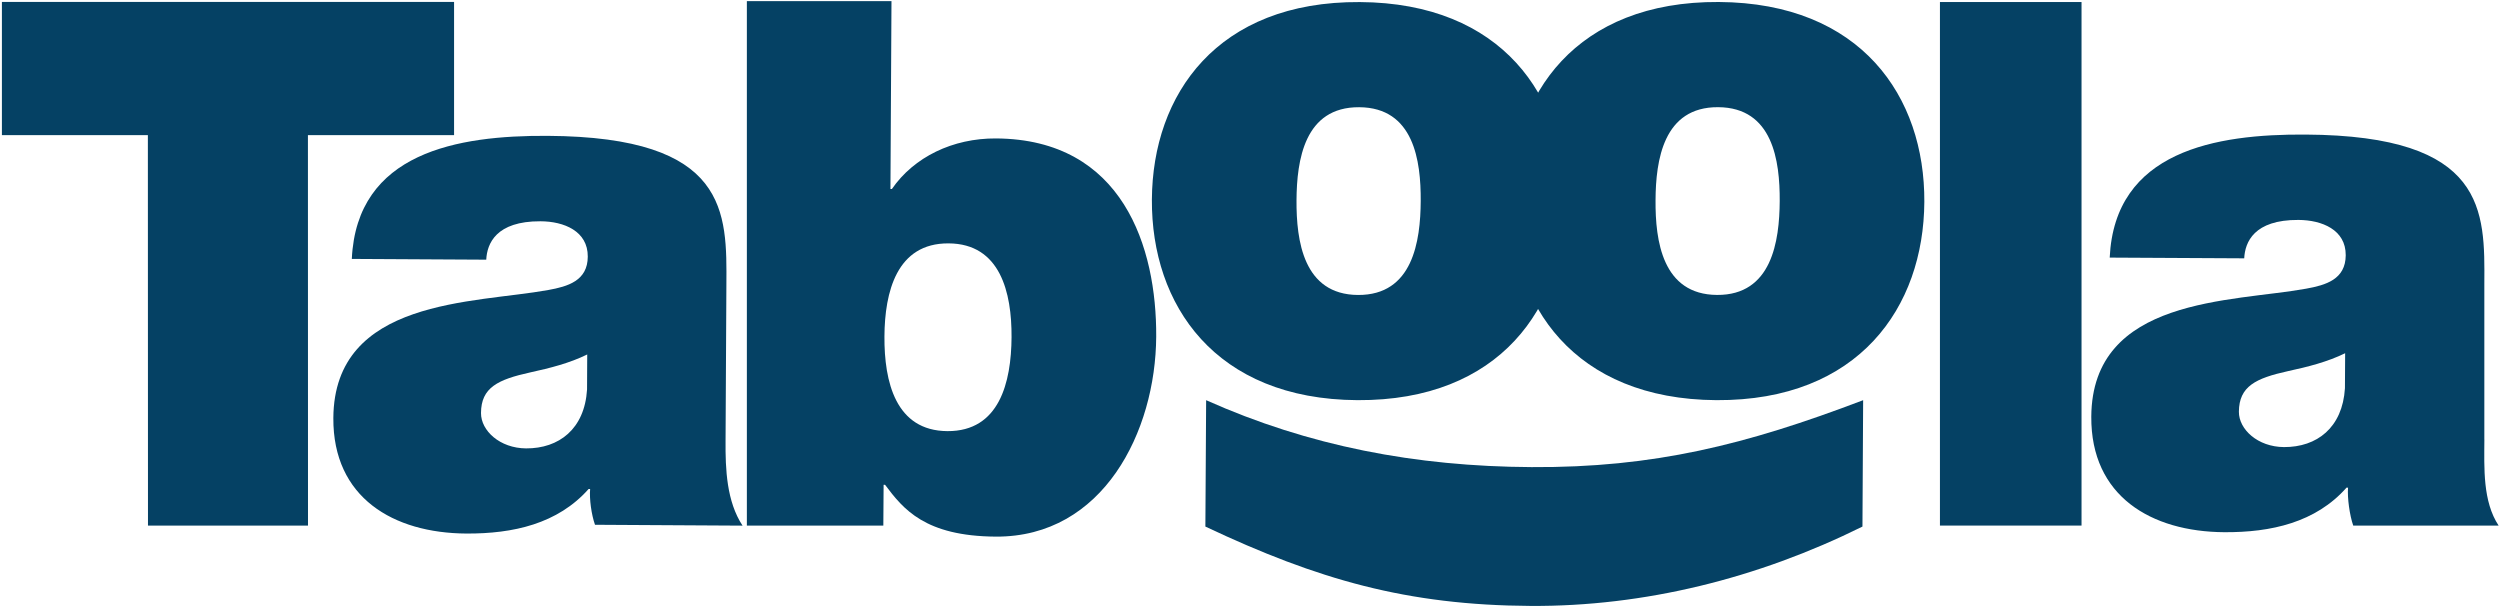
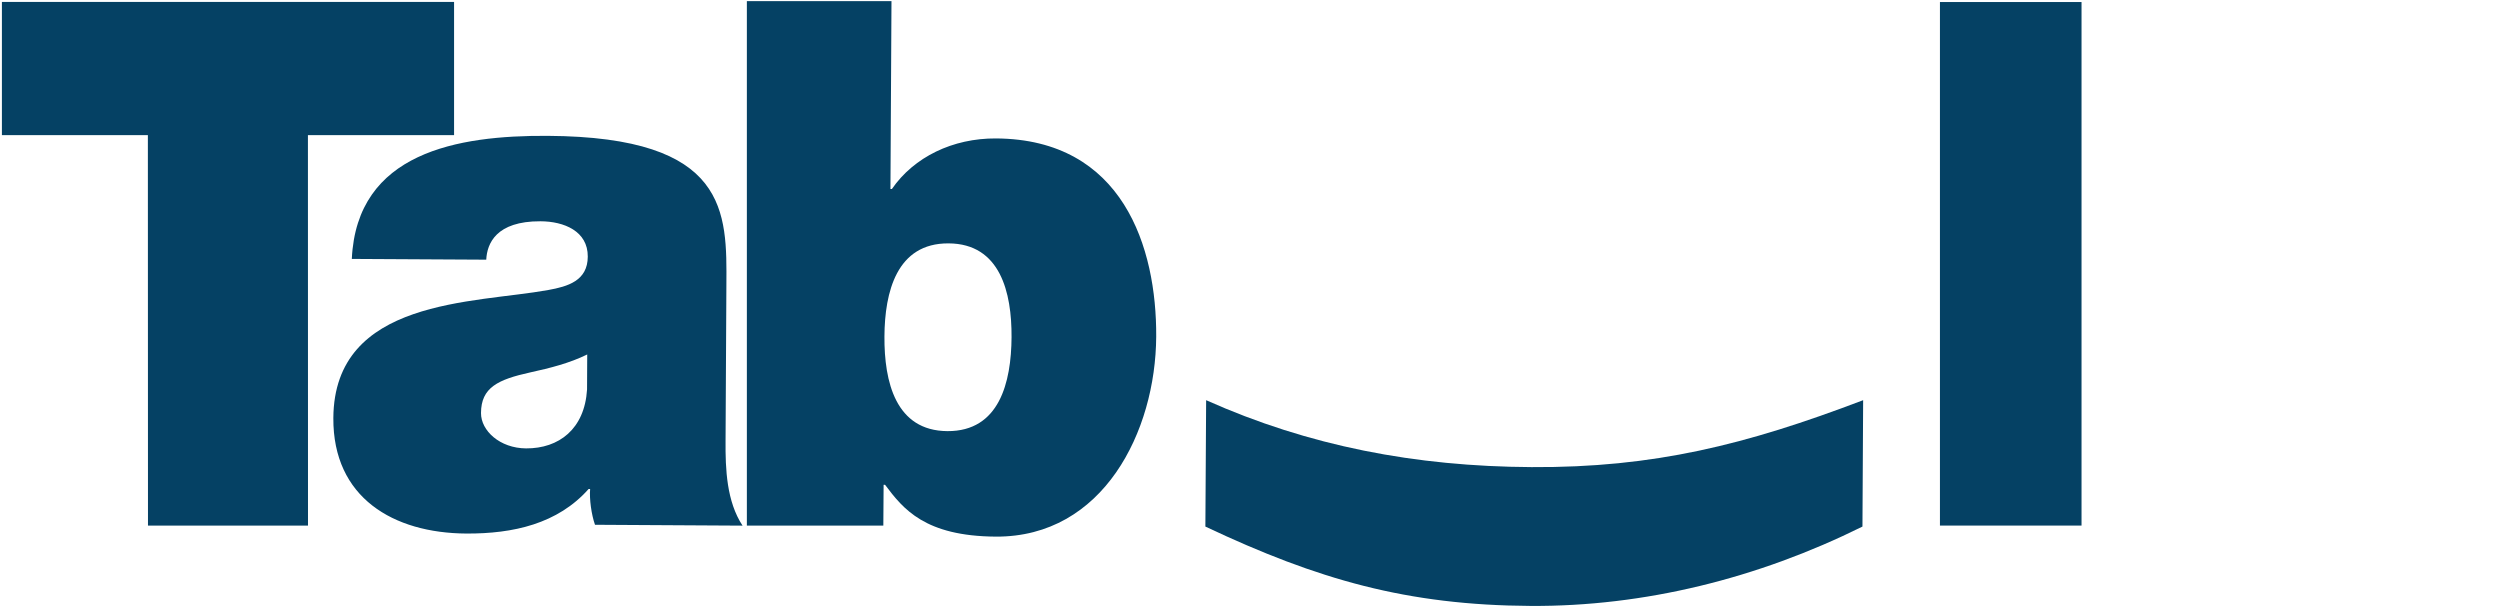
<svg xmlns="http://www.w3.org/2000/svg" width="1240" height="301" viewBox="0 0 1240 301" fill="none">
  <path d="M73.344 67.036H0.945V0.957H225.217V67.036H152.732L152.766 260.684H73.396L73.344 67.036Z" fill="#054164" />
  <path d="M291.262 175.815C282.544 180.114 272.73 182.598 262.967 184.722C246.986 188.267 238.628 192.19 238.577 204.864C238.525 213.582 247.894 222.317 260.928 222.403C277.234 222.489 289.96 212.794 291.176 193.217L291.262 175.815ZM359.876 218.635C359.773 232.765 360.407 248.712 368.303 260.718L295.116 260.29C293.334 255.203 292.29 247.581 292.701 242.528H291.964C276.652 259.827 254.523 264.76 231.314 264.64C195.089 264.418 165.115 246.862 165.338 207.365C165.698 147.931 235.271 150.518 271.89 143.855C281.687 142.091 291.485 139.247 291.536 127.292C291.622 114.6 279.701 109.805 268.105 109.753C246.01 109.65 241.574 120.835 241.18 128.799L174.501 128.423C176.968 75.532 227.015 67.122 271.599 67.379C361.452 67.91 360.527 105.231 360.287 141.457L359.876 218.635Z" fill="#054164" />
  <path d="M470.471 120.715C444.745 120.561 438.819 144.814 438.681 166.892C438.544 189.346 444.214 213.685 469.923 213.839C495.666 213.976 501.592 189.74 501.729 167.251C501.866 145.174 496.197 120.835 470.471 120.715ZM370.444 0.546H442.176L441.662 93.739H442.381C453.343 77.861 472.595 68.543 493.987 68.663C557.018 69.04 573.735 122.753 573.478 166.977C573.204 214.079 547.169 266.456 493.919 266.165C458.772 265.942 447.982 252.48 438.99 240.456H438.27L438.133 260.684H370.444V0.546Z" fill="#054164" />
-   <path d="M674.155 53.18C646.973 53.009 643.188 79.454 643.068 99.374C642.965 119.294 646.425 146.15 673.59 146.304C700.755 146.458 704.557 119.67 704.677 99.716C704.797 79.797 701.32 53.334 674.155 53.18ZM673.299 198.476C602.629 198.065 571.011 151.134 571.336 98.963C571.645 46.774 603.777 0.597 674.446 1.026C745.116 1.42 776.734 47.973 776.425 100.162C776.1 152.316 743.968 198.887 673.299 198.476Z" fill="#054164" />
-   <path d="M852.199 53.163C825.035 52.991 821.249 79.437 821.147 99.373C821.01 119.293 824.487 146.132 851.668 146.287C878.816 146.458 882.618 119.653 882.738 99.716C882.841 79.796 879.364 53.317 852.199 53.163ZM851.343 198.475C780.691 198.047 749.073 151.117 749.398 98.945C749.689 46.774 781.838 0.58 852.491 0.991C923.143 1.402 954.761 47.956 954.47 100.127C954.162 152.333 922.013 198.869 851.343 198.475Z" fill="#054164" />
  <path d="M962.211 1.008H1032.44V260.684H962.211V1.008Z" fill="#054164" />
-   <path d="M1163.19 175.199C1154.47 179.48 1144.66 181.964 1134.89 184.071C1118.9 187.616 1110.57 191.556 1110.49 204.23C1110.44 212.931 1119.81 221.666 1132.84 221.752C1149.16 221.838 1161.89 212.143 1163.09 192.566L1163.19 175.199ZM1232.25 217.967C1232.18 232.097 1231.39 248.677 1239.31 260.684H1167.2C1165.43 255.597 1164.22 246.93 1164.63 241.877L1163.89 241.86C1148.58 259.159 1126.47 264.109 1103.26 263.972C1067.02 263.732 1037.04 246.176 1037.28 206.68C1037.64 147.246 1107.18 149.849 1143.82 143.187C1153.62 141.422 1163.41 138.579 1163.48 126.624C1163.57 113.932 1151.65 109.153 1140.03 109.085C1117.92 108.965 1113.52 120.167 1113.13 128.131L1046.41 127.771C1048.9 74.881 1098.96 66.454 1143.53 66.745C1233.38 67.242 1232.46 104.58 1232.23 140.806V217.967H1232.25Z" fill="#054164" />
  <path d="M598.244 198.493C649.183 221.256 702.039 231.361 759.64 231.686C820.153 232.046 866.038 220.622 924.119 198.493L923.776 261.181C871.793 286.958 815.409 300.866 759.229 300.54C697.997 300.181 653.876 287.609 597.868 261.181L598.244 198.493Z" fill="#054164" />
</svg>